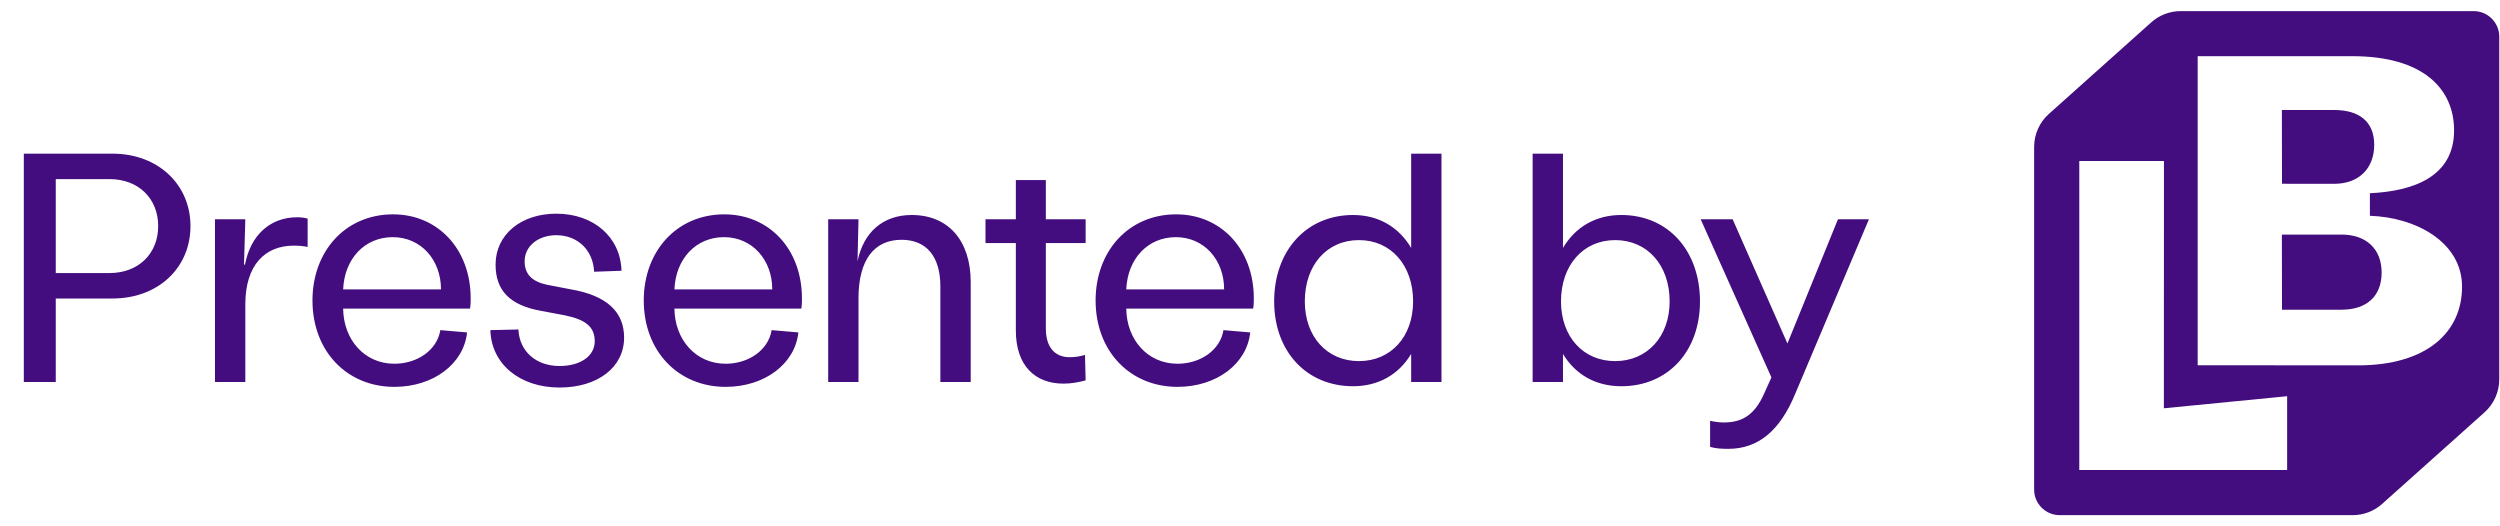
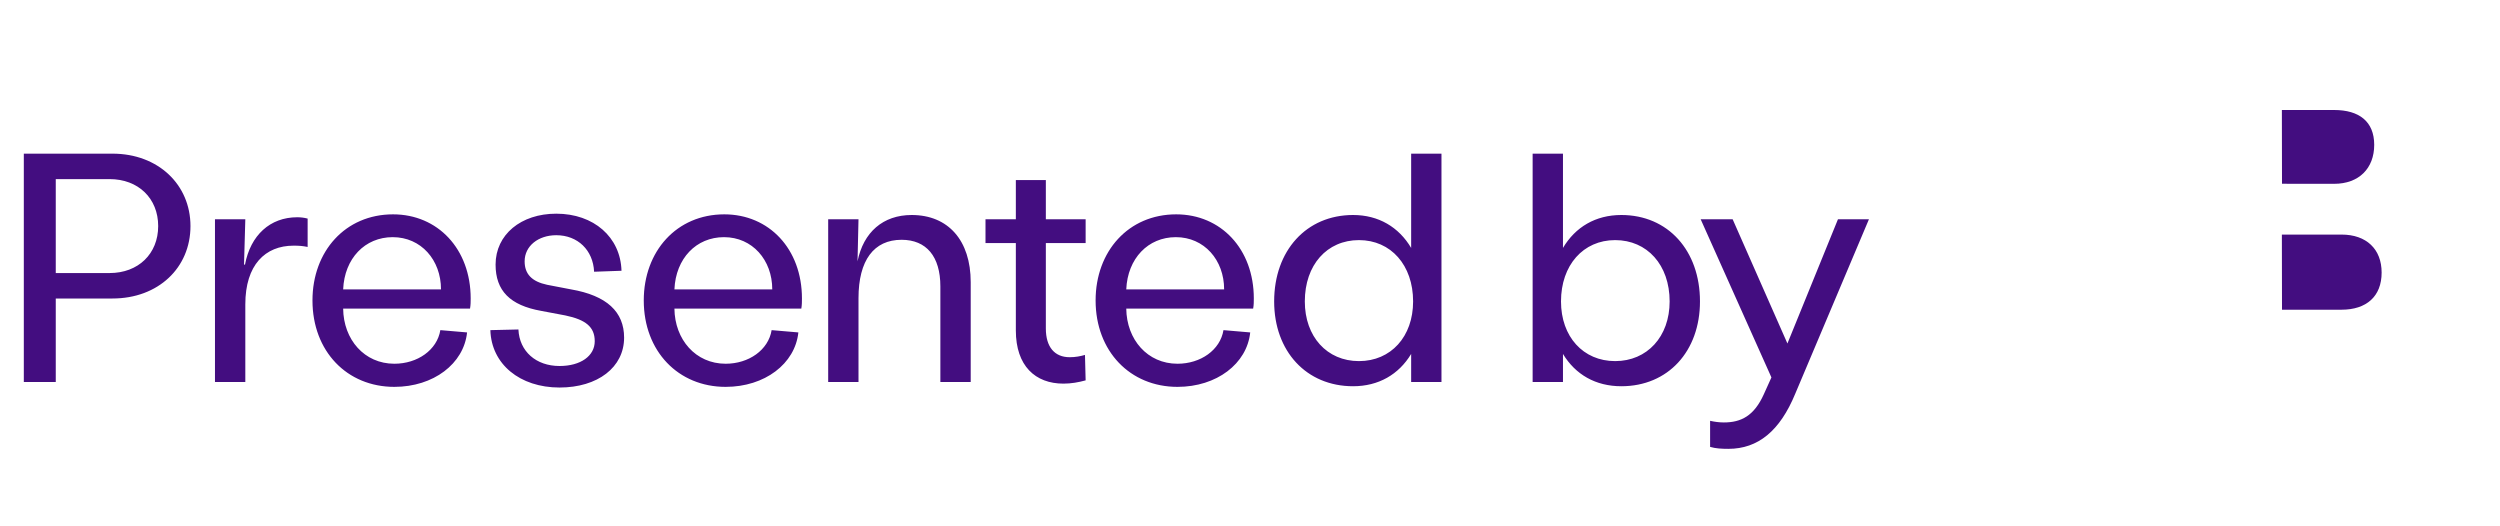
<svg xmlns="http://www.w3.org/2000/svg" width="95" height="20" viewBox="0 0 95 20" fill="none">
  <path d="M88.697 6.985C89.642 6.985 90.22 6.395 90.22 5.504C90.22 4.613 89.642 4.18 88.697 4.18H86.711L86.716 6.983L88.697 6.985Z" fill="#430D80" />
  <path d="M88.978 8.914H86.711L86.716 11.769H88.978C89.924 11.769 90.502 11.264 90.502 10.358C90.502 9.467 89.924 8.914 88.978 8.914Z" fill="#430D80" />
-   <path d="M94 0.422H82.869C82.455 0.422 82.055 0.573 81.747 0.85L77.858 4.328C77.502 4.646 77.297 5.103 77.297 5.582V18.604C77.297 19.14 77.733 19.576 78.269 19.576H89.4C89.813 19.576 90.214 19.425 90.522 19.148L94.411 15.67C94.767 15.351 94.972 14.895 94.972 14.416V1.394C94.972 0.858 94.536 0.422 94 0.422ZM86.911 17.861H79.013V6.117H82.23L82.227 15.515L86.911 15.056V17.861ZM89.597 13.884L83.512 13.879V2.135H89.387C92.085 2.135 93.255 3.377 93.255 4.955C93.255 6.722 91.697 7.266 90.056 7.343V8.2C91.825 8.26 93.558 9.215 93.558 10.893C93.558 12.621 92.224 13.884 89.597 13.884Z" fill="#430D80" />
  <path d="M0.905 14.516V5.839H4.276C6.011 5.839 7.238 7.017 7.238 8.591C7.238 10.178 6.011 11.343 4.276 11.343H2.119V14.516H0.905ZM2.119 10.376H4.165C5.255 10.376 6.011 9.645 6.011 8.591C6.011 7.537 5.255 6.806 4.165 6.806H2.119V10.376ZM8.169 14.516V8.331H9.322L9.273 10.054H9.31C9.52 8.938 10.264 8.256 11.293 8.256C11.429 8.256 11.541 8.269 11.69 8.306V9.384C11.504 9.347 11.38 9.335 11.157 9.335C10.078 9.335 9.322 10.066 9.322 11.566V14.516H8.169ZM17.886 11.343C17.886 11.454 17.886 11.591 17.861 11.727H13.04C13.052 12.904 13.845 13.822 14.985 13.822C15.865 13.822 16.609 13.301 16.733 12.545L17.749 12.632C17.625 13.822 16.473 14.701 14.985 14.701C13.188 14.701 11.874 13.351 11.874 11.417C11.874 9.545 13.126 8.145 14.936 8.145C16.634 8.145 17.886 9.459 17.886 11.343ZM13.04 10.996H16.758C16.758 9.88 16.002 9.012 14.923 9.012C13.87 9.012 13.089 9.818 13.04 10.996ZM21.262 14.726C19.75 14.726 18.671 13.834 18.634 12.545L19.7 12.52C19.737 13.351 20.369 13.908 21.262 13.908C22.067 13.908 22.6 13.524 22.6 12.966C22.6 12.421 22.253 12.148 21.485 11.987L20.568 11.814C19.378 11.603 18.832 11.045 18.832 10.054C18.832 8.913 19.799 8.12 21.138 8.12C22.563 8.12 23.58 9.012 23.617 10.289L22.576 10.326C22.538 9.508 21.956 8.938 21.138 8.938C20.456 8.938 19.936 9.347 19.936 9.93C19.936 10.413 20.208 10.698 20.791 10.822L21.696 10.996C23.059 11.231 23.716 11.851 23.716 12.83C23.716 13.958 22.712 14.726 21.262 14.726ZM30.474 11.343C30.474 11.454 30.474 11.591 30.45 11.727H25.628C25.641 12.904 26.434 13.822 27.574 13.822C28.454 13.822 29.198 13.301 29.322 12.545L30.338 12.632C30.214 13.822 29.061 14.701 27.574 14.701C25.777 14.701 24.463 13.351 24.463 11.417C24.463 9.545 25.715 8.145 27.524 8.145C29.223 8.145 30.474 9.459 30.474 11.343ZM25.628 10.996H29.346C29.346 9.88 28.59 9.012 27.512 9.012C26.459 9.012 25.678 9.818 25.628 10.996ZM34.644 8.17C36.032 8.17 36.887 9.136 36.887 10.723V14.516H35.734V10.884C35.734 9.744 35.202 9.112 34.26 9.112C33.206 9.112 32.623 9.892 32.623 11.33V14.516H31.471V8.331H32.623L32.586 9.93C32.809 8.827 33.553 8.17 34.644 8.17ZM39.742 9.236V11.467V12.483C39.742 13.189 40.077 13.574 40.647 13.574C40.87 13.574 41.056 13.537 41.229 13.487L41.254 14.454C40.981 14.528 40.709 14.578 40.411 14.578C39.345 14.578 38.602 13.908 38.602 12.557V11.467V9.236H37.449V8.331H38.602V6.843H39.742V8.331H41.254V9.236H39.742ZM47.645 11.343C47.645 11.454 47.645 11.591 47.62 11.727H42.798C42.811 12.904 43.604 13.822 44.745 13.822C45.624 13.822 46.368 13.301 46.492 12.545L47.508 12.632C47.385 13.822 46.232 14.701 44.745 14.701C42.947 14.701 41.633 13.351 41.633 11.417C41.633 9.545 42.885 8.145 44.695 8.145C46.393 8.145 47.645 9.459 47.645 11.343ZM42.798 10.996H46.517C46.517 9.88 45.761 9.012 44.682 9.012C43.629 9.012 42.848 9.818 42.798 10.996ZM53.624 5.839H54.776V13.202V14.516H53.624V13.45C53.153 14.231 52.384 14.677 51.417 14.677C49.645 14.677 48.418 13.351 48.418 11.454C48.418 9.521 49.645 8.17 51.417 8.17C52.384 8.17 53.153 8.628 53.624 9.421V5.839ZM51.641 13.722C52.855 13.722 53.698 12.793 53.698 11.454C53.698 10.078 52.855 9.124 51.641 9.124C50.426 9.124 49.583 10.066 49.583 11.454C49.583 12.793 50.426 13.722 51.641 13.722ZM61.611 8.17C63.384 8.17 64.599 9.521 64.599 11.454C64.599 13.351 63.384 14.677 61.611 14.677C60.632 14.677 59.864 14.231 59.393 13.45V14.516H58.24V13.202V5.839H59.393V9.421C59.864 8.628 60.632 8.17 61.611 8.17ZM61.376 13.722C62.591 13.722 63.446 12.793 63.446 11.454C63.446 10.066 62.591 9.124 61.376 9.124C60.161 9.124 59.318 10.078 59.318 11.454C59.318 12.793 60.161 13.722 61.376 13.722ZM65.678 17.056C65.43 17.056 65.195 17.044 64.984 16.982V15.991C65.145 16.028 65.331 16.053 65.505 16.053C66.162 16.053 66.657 15.805 67.029 14.974L67.314 14.342L64.625 8.331H65.84L67.922 13.053L69.843 8.331H71.02L68.219 14.962C67.637 16.375 66.806 17.056 65.678 17.056Z" fill="#430D80" />
</svg>